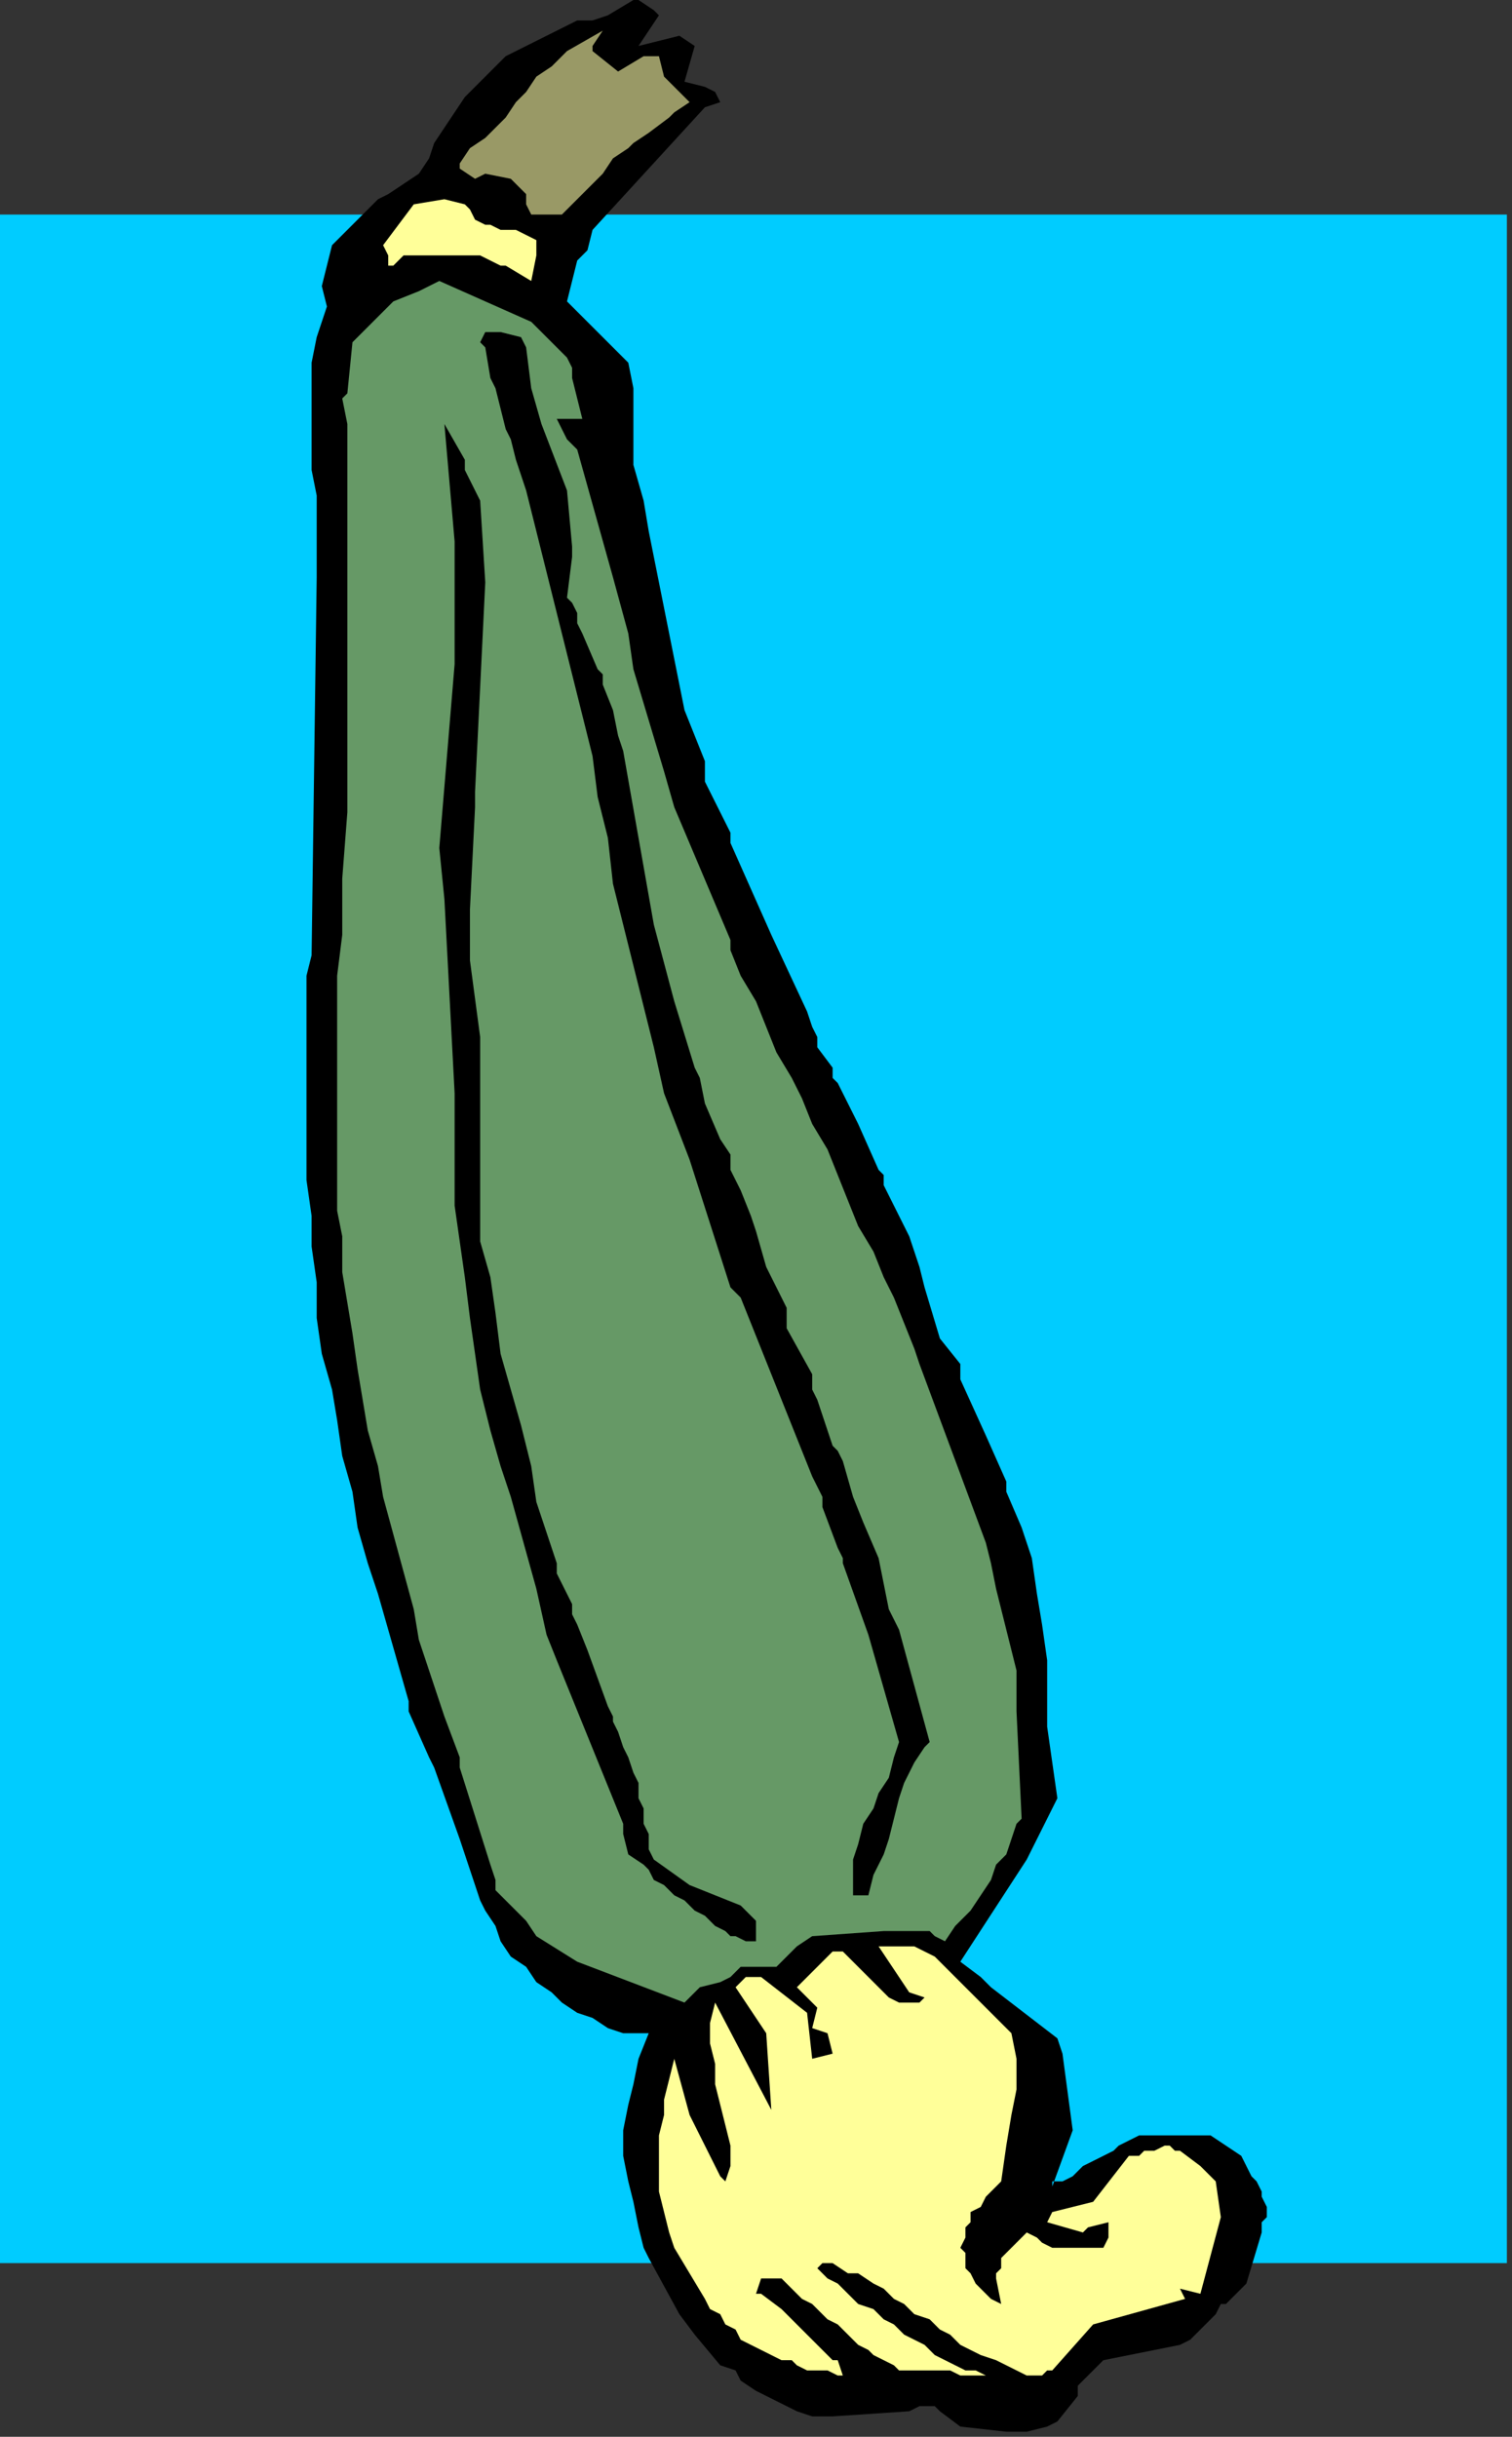
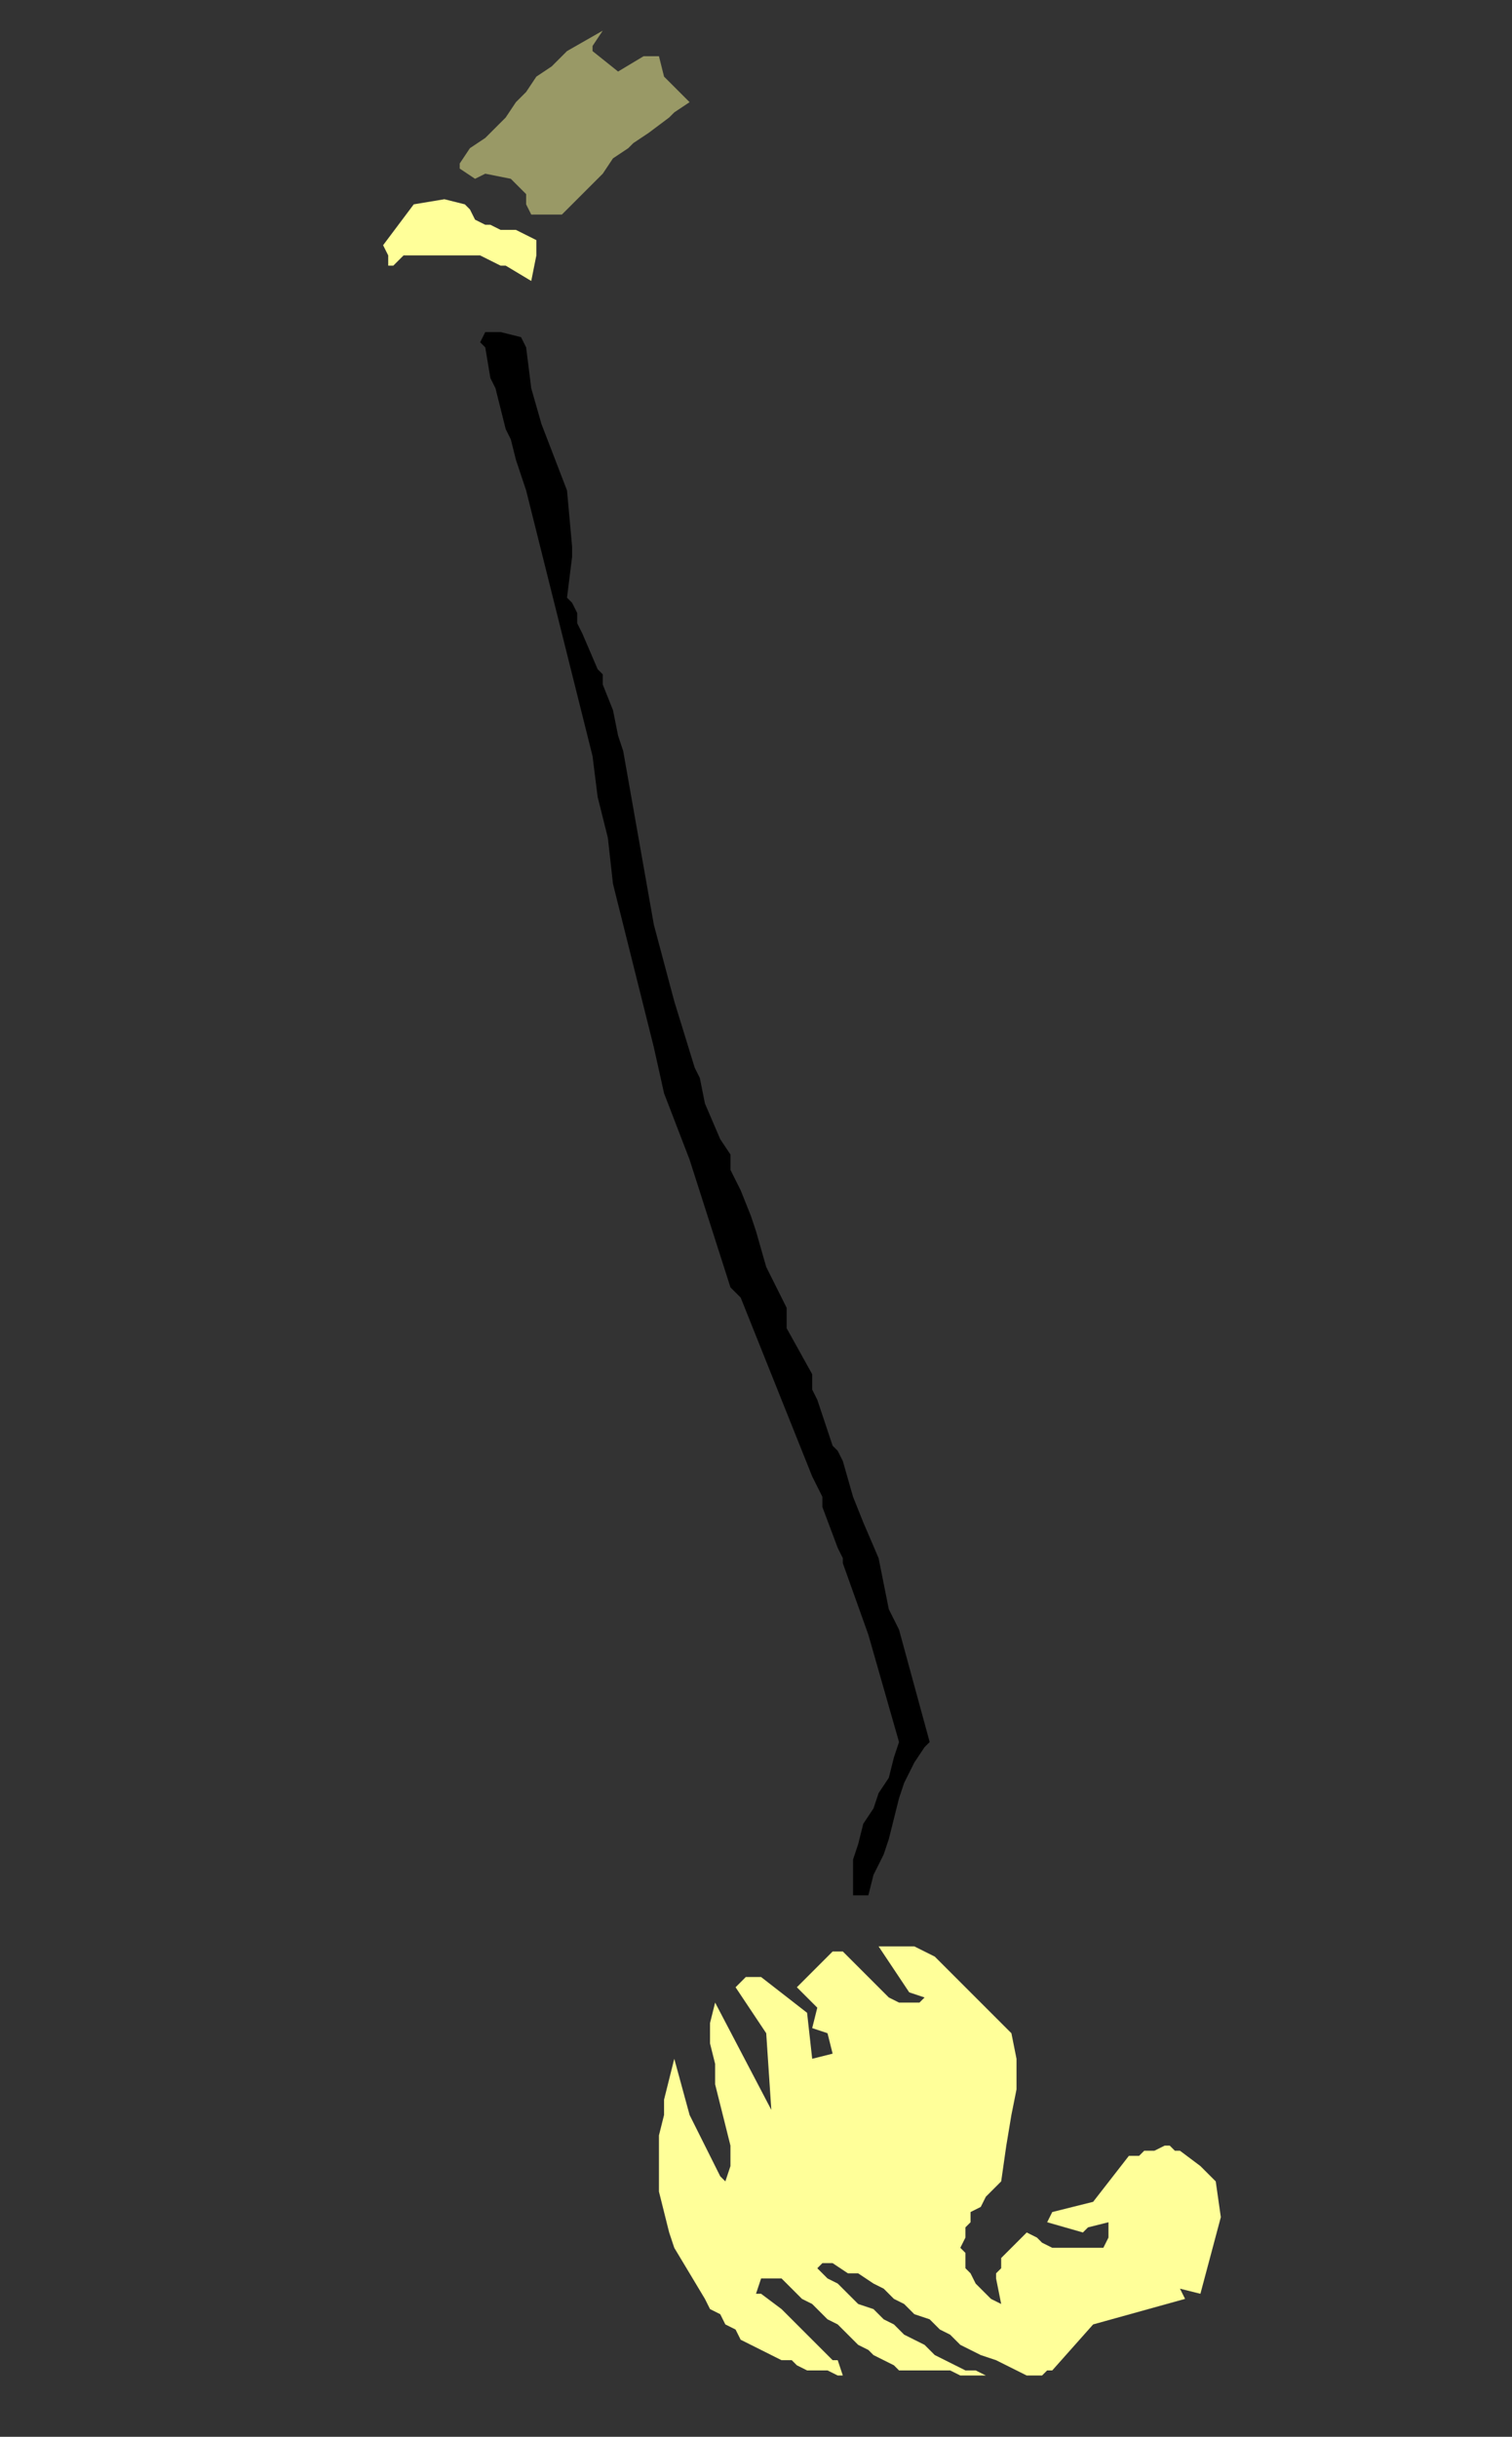
<svg xmlns="http://www.w3.org/2000/svg" xmlns:ns1="http://sodipodi.sourceforge.net/DTD/sodipodi-0.dtd" xmlns:ns2="http://www.inkscape.org/namespaces/inkscape" version="1.0" width="78.317mm" height="126.206mm" id="svg21" ns1:docname="VEGTB042.WMF">
  <rect width="100%" height="100%" fill="#333333" stroke="none" />
  <ns1:namedview pagecolor="#ffffff" bordercolor="#666666" borderopacity="1" objecttolerance="10" gridtolerance="10" guidetolerance="10" ns2:pageopacity="0" ns2:pageshadow="2" ns2:window-width="640" ns2:window-height="480" id="namedview23" />
  <defs id="defs3">
    <pattern id="WMFhbasepattern" patternUnits="userSpaceOnUse" width="6" height="6" x="0" y="0" />
  </defs>
-   <path style="fill:#00ccff;fill-rule:evenodd;fill-opacity:1;stroke:none;" d="  M 295,443   L 0,443   L 0,42   L 295,42   L 295,443  z " id="path5" />
-   <path style="fill:#000000;fill-rule:evenodd;fill-opacity:1;stroke:none;" d="  M 247,437   L 244,447   L 240,451   L 239,451   L 238,453   L 233,458   L 231,459   L 216,462   L 213,465   L 211,467   L 211,469   L 207,474   L 205,475   L 201,476   L 197,476   L 188,475   L 184,472   L 183,471   L 181,471   L 180,471   L 178,472   L 163,473   L 161,473   L 159,473   L 156,472   L 154,471   L 152,470   L 150,469   L 148,468   L 145,466   L 144,464   L 141,463   L 136,457   L 133,453   L 127,442   L 126,440   L 125,436   L 124,431   L 123,427   L 122,422   L 122,417   L 123,412   L 124,408   L 125,403   L 127,398   L 124,398   L 122,398   L 119,397   L 116,395   L 113,394   L 110,392   L 108,390   L 105,388   L 103,385   L 100,383   L 98,380   L 97,377   L 95,374   L 94,372   L 93,369   L 92,366   L 90,360   L 85,346   L 84,344   L 80,335   L 80,333   L 78,326   L 76,319   L 74,312   L 72,306   L 70,299   L 69,292   L 67,285   L 66,278   L 65,272   L 63,265   L 62,258   L 62,251   L 61,244   L 61,238   L 60,231   L 60,224   L 60,194   L 60,191   L 61,187   L 62,113   L 62,107   L 62,102   L 62,97   L 61,92   L 61,86   L 61,81   L 61,76   L 61,71   L 62,66   L 64,60   L 63,56   L 65,48   L 74,39   L 76,38   L 82,34   L 84,31   L 85,28   L 87,25   L 89,22   L 91,19   L 93,17   L 96,14   L 99,11   L 113,4   L 116,4   L 119,3   L 124,0   L 125,0   L 128,2   L 129,3   L 125,9   L 133,7   L 136,9   L 134,16   L 138,17   L 140,18   L 141,20   L 138,21   L 116,45   L 115,49   L 113,51   L 111,59   L 112,60   L 123,71   L 124,76   L 124,81   L 124,86   L 124,91   L 126,98   L 127,104   L 134,139   L 138,149   L 138,153   L 139,155   L 141,159   L 143,163   L 143,165   L 151,183   L 158,198   L 159,201   L 160,203   L 160,205   L 163,209   L 163,211   L 164,212   L 165,214   L 167,218   L 168,220   L 172,229   L 173,230   L 173,232   L 175,236   L 176,238   L 178,242   L 180,248   L 181,252   L 184,262   L 188,267   L 188,270   L 193,281   L 197,290   L 197,292   L 200,299   L 202,305   L 203,312   L 204,318   L 205,325   L 205,332   L 205,338   L 206,345   L 207,352   L 201,364   L 188,384   L 192,387   L 194,389   L 207,399   L 208,402   L 210,417   L 206,428   L 206,427   L 208,427   L 210,426   L 212,424   L 214,423   L 216,422   L 218,421   L 219,420   L 221,419   L 223,418   L 225,418   L 227,418   L 237,418   L 243,422   L 244,424   L 245,426   L 246,427   L 247,429   L 247,430   L 248,432   L 248,434   L 247,435   L 247,437  z " id="path7" />
  <path style="fill:#ffff99;fill-rule:evenodd;fill-opacity:1;stroke:none;" d="  M 239,434   L 235,449   L 231,448   L 232,450   L 214,455   L 206,464   L 205,464   L 204,465   L 204,465   L 201,465   L 199,464   L 197,463   L 195,462   L 192,461   L 190,460   L 188,459   L 186,457   L 184,456   L 182,454   L 179,453   L 177,451   L 175,450   L 173,448   L 171,447   L 168,445   L 166,445   L 163,443   L 161,443   L 160,444   L 162,446   L 164,447   L 166,449   L 168,451   L 171,452   L 173,454   L 175,455   L 177,457   L 179,458   L 181,459   L 183,461   L 185,462   L 187,463   L 189,464   L 191,464   L 193,465   L 192,465   L 190,465   L 188,465   L 186,464   L 184,464   L 182,464   L 180,464   L 178,464   L 176,464   L 175,463   L 173,462   L 171,461   L 170,460   L 168,459   L 167,458   L 165,456   L 164,455   L 162,454   L 160,452   L 159,451   L 157,450   L 156,449   L 154,447   L 153,446   L 150,446   L 149,446   L 148,449   L 149,449   L 153,452   L 160,459   L 163,462   L 164,462   L 165,465   L 164,465   L 162,464   L 160,464   L 158,464   L 156,463   L 155,462   L 153,462   L 151,461   L 149,460   L 147,459   L 145,458   L 144,456   L 142,455   L 141,453   L 139,452   L 138,450   L 132,440   L 131,437   L 130,433   L 129,429   L 129,425   L 129,422   L 129,418   L 130,414   L 130,411   L 131,407   L 132,403   L 135,414   L 141,426   L 142,427   L 143,424   L 143,420   L 142,416   L 141,412   L 140,408   L 140,404   L 139,400   L 139,396   L 140,392   L 151,413   L 150,398   L 148,395   L 144,389   L 146,387   L 147,387   L 149,387   L 158,394   L 159,403   L 163,402   L 162,398   L 159,397   L 160,393   L 156,389   L 158,387   L 163,382   L 165,382   L 167,384   L 169,386   L 171,388   L 172,389   L 174,391   L 176,392   L 178,392   L 180,392   L 181,391   L 178,390   L 174,384   L 172,381   L 179,381   L 183,383   L 198,398   L 199,403   L 199,409   L 198,414   L 197,420   L 196,427   L 194,429   L 193,430   L 192,432   L 190,433   L 190,435   L 189,436   L 189,438   L 188,440   L 189,441   L 189,443   L 189,444   L 190,445   L 191,447   L 192,448   L 193,449   L 194,450   L 196,451   L 195,446   L 195,445   L 196,444   L 196,442   L 197,441   L 198,440   L 199,439   L 200,438   L 201,437   L 203,438   L 204,439   L 206,440   L 208,440   L 209,440   L 211,440   L 213,440   L 215,440   L 216,440   L 217,438   L 217,435   L 217,435   L 213,436   L 212,437   L 205,435   L 206,433   L 214,431   L 221,422   L 223,422   L 224,421   L 225,421   L 226,421   L 228,420   L 229,420   L 230,421   L 231,421   L 235,424   L 236,425   L 238,427   L 239,434   L 239,434  z " id="path9" />
-   <path style="fill:#669966;fill-rule:evenodd;fill-opacity:1;stroke:none;" d="  M 199,357   L 198,360   L 197,363   L 195,365   L 194,368   L 192,371   L 190,374   L 187,377   L 185,380   L 183,379   L 182,378   L 180,378   L 179,378   L 178,378   L 176,378   L 175,378   L 173,378   L 159,379   L 156,381   L 152,385   L 145,385   L 143,387   L 141,388   L 137,389   L 135,391   L 134,392   L 113,384   L 105,379   L 103,376   L 99,372   L 97,370   L 97,368   L 96,365   L 90,346   L 90,344   L 87,336   L 85,330   L 83,324   L 82,321   L 81,315   L 75,293   L 74,287   L 72,280   L 71,274   L 70,268   L 69,261   L 68,255   L 67,249   L 67,242   L 66,237   L 66,211   L 66,204   L 66,193   L 66,191   L 67,183   L 67,172   L 68,159   L 68,140   L 68,121   L 68,102   L 68,83   L 67,78   L 68,77   L 69,67   L 77,59   L 82,57   L 86,55   L 104,63   L 111,70   L 112,72   L 112,74   L 114,82   L 109,82   L 111,86   L 113,88   L 120,113   L 123,124   L 124,131   L 130,151   L 132,158   L 143,184   L 143,186   L 145,191   L 148,196   L 150,201   L 152,206   L 155,211   L 157,215   L 159,220   L 162,225   L 164,230   L 166,235   L 168,240   L 171,245   L 173,250   L 175,254   L 177,259   L 179,264   L 180,267   L 193,302   L 194,306   L 195,311   L 196,315   L 197,319   L 198,323   L 199,327   L 199,331   L 199,335   L 200,356   L 199,357  z " id="path11" />
  <path style="fill:#000000;fill-rule:evenodd;fill-opacity:1;stroke:none;" d="  M 181,342   L 179,345   L 177,349   L 176,352   L 175,356   L 174,360   L 173,363   L 171,367   L 170,371   L 168,371   L 167,371   L 167,367   L 167,364   L 168,361   L 169,357   L 171,354   L 172,351   L 174,348   L 175,344   L 176,341   L 170,320   L 165,306   L 165,305   L 164,303   L 161,295   L 161,293   L 160,291   L 159,289   L 145,254   L 143,252   L 135,227   L 130,214   L 128,205   L 126,197   L 124,189   L 122,181   L 120,173   L 119,164   L 117,156   L 116,148   L 103,96   L 101,90   L 100,86   L 99,84   L 97,76   L 96,74   L 95,68   L 94,67   L 95,65   L 98,65   L 102,66   L 103,68   L 104,76   L 106,83   L 111,96   L 112,107   L 112,109   L 111,117   L 112,118   L 113,120   L 113,122   L 114,124   L 117,131   L 118,132   L 118,134   L 120,139   L 121,144   L 122,147   L 128,181   L 132,196   L 136,209   L 137,211   L 138,216   L 141,223   L 143,226   L 143,229   L 144,231   L 145,233   L 147,238   L 148,241   L 150,248   L 154,256   L 154,260   L 159,269   L 159,271   L 159,272   L 160,274   L 163,283   L 164,284   L 165,286   L 167,293   L 169,298   L 172,305   L 174,315   L 176,319   L 179,330   L 182,341   L 181,342  z " id="path13" />
-   <path style="fill:#000000;fill-rule:evenodd;fill-opacity:1;stroke:none;" d="  M 148,380   L 147,380   L 146,380   L 144,379   L 143,379   L 142,378   L 140,377   L 139,376   L 138,375   L 136,374   L 135,373   L 134,372   L 132,371   L 131,370   L 130,369   L 128,368   L 127,366   L 126,365   L 123,363   L 122,359   L 122,357   L 109,325   L 107,320   L 105,311   L 100,293   L 98,287   L 96,280   L 94,272   L 93,265   L 92,258   L 91,250   L 90,243   L 89,236   L 89,228   L 89,216   L 89,214   L 87,176   L 86,166   L 89,130   L 89,108   L 89,106   L 87,83   L 91,90   L 91,92   L 94,98   L 95,114   L 93,155   L 93,158   L 92,178   L 92,180   L 92,182   L 92,188   L 94,203   L 94,209   L 94,216   L 94,223   L 94,229   L 94,233   L 94,235   L 94,243   L 96,250   L 97,257   L 98,265   L 100,272   L 102,279   L 104,287   L 105,294   L 108,303   L 109,306   L 109,308   L 112,314   L 112,316   L 113,318   L 115,323   L 119,334   L 120,336   L 120,337   L 121,339   L 122,342   L 123,344   L 124,347   L 125,349   L 125,352   L 126,354   L 126,357   L 127,359   L 127,362   L 128,364   L 135,369   L 145,373   L 148,376   L 148,379   L 148,380  z " id="path15" />
  <path style="fill:#999966;fill-rule:evenodd;fill-opacity:1;stroke:none;" d="  M 135,20   L 132,22   L 131,23   L 127,26   L 124,28   L 123,29   L 120,31   L 118,34   L 110,42   L 109,42   L 104,42   L 103,40   L 103,38   L 102,37   L 100,35   L 95,34   L 93,35   L 90,33   L 90,32   L 92,29   L 95,27   L 97,25   L 99,23   L 101,20   L 103,18   L 105,15   L 108,13   L 111,10   L 118,6   L 116,9   L 116,10   L 121,14   L 126,11   L 129,11   L 130,15   L 132,17   L 135,20  z " id="path17" />
  <path style="fill:#ffff99;fill-rule:evenodd;fill-opacity:1;stroke:none;" d="  M 105,50   L 104,55   L 99,52   L 98,52   L 94,50   L 79,50   L 78,51   L 77,52   L 76,52   L 76,50   L 75,48   L 81,40   L 87,39   L 91,40   L 92,41   L 93,43   L 95,44   L 96,44   L 98,45   L 100,45   L 101,45   L 103,46   L 105,47   L 105,50  z " id="path19" />
</svg>